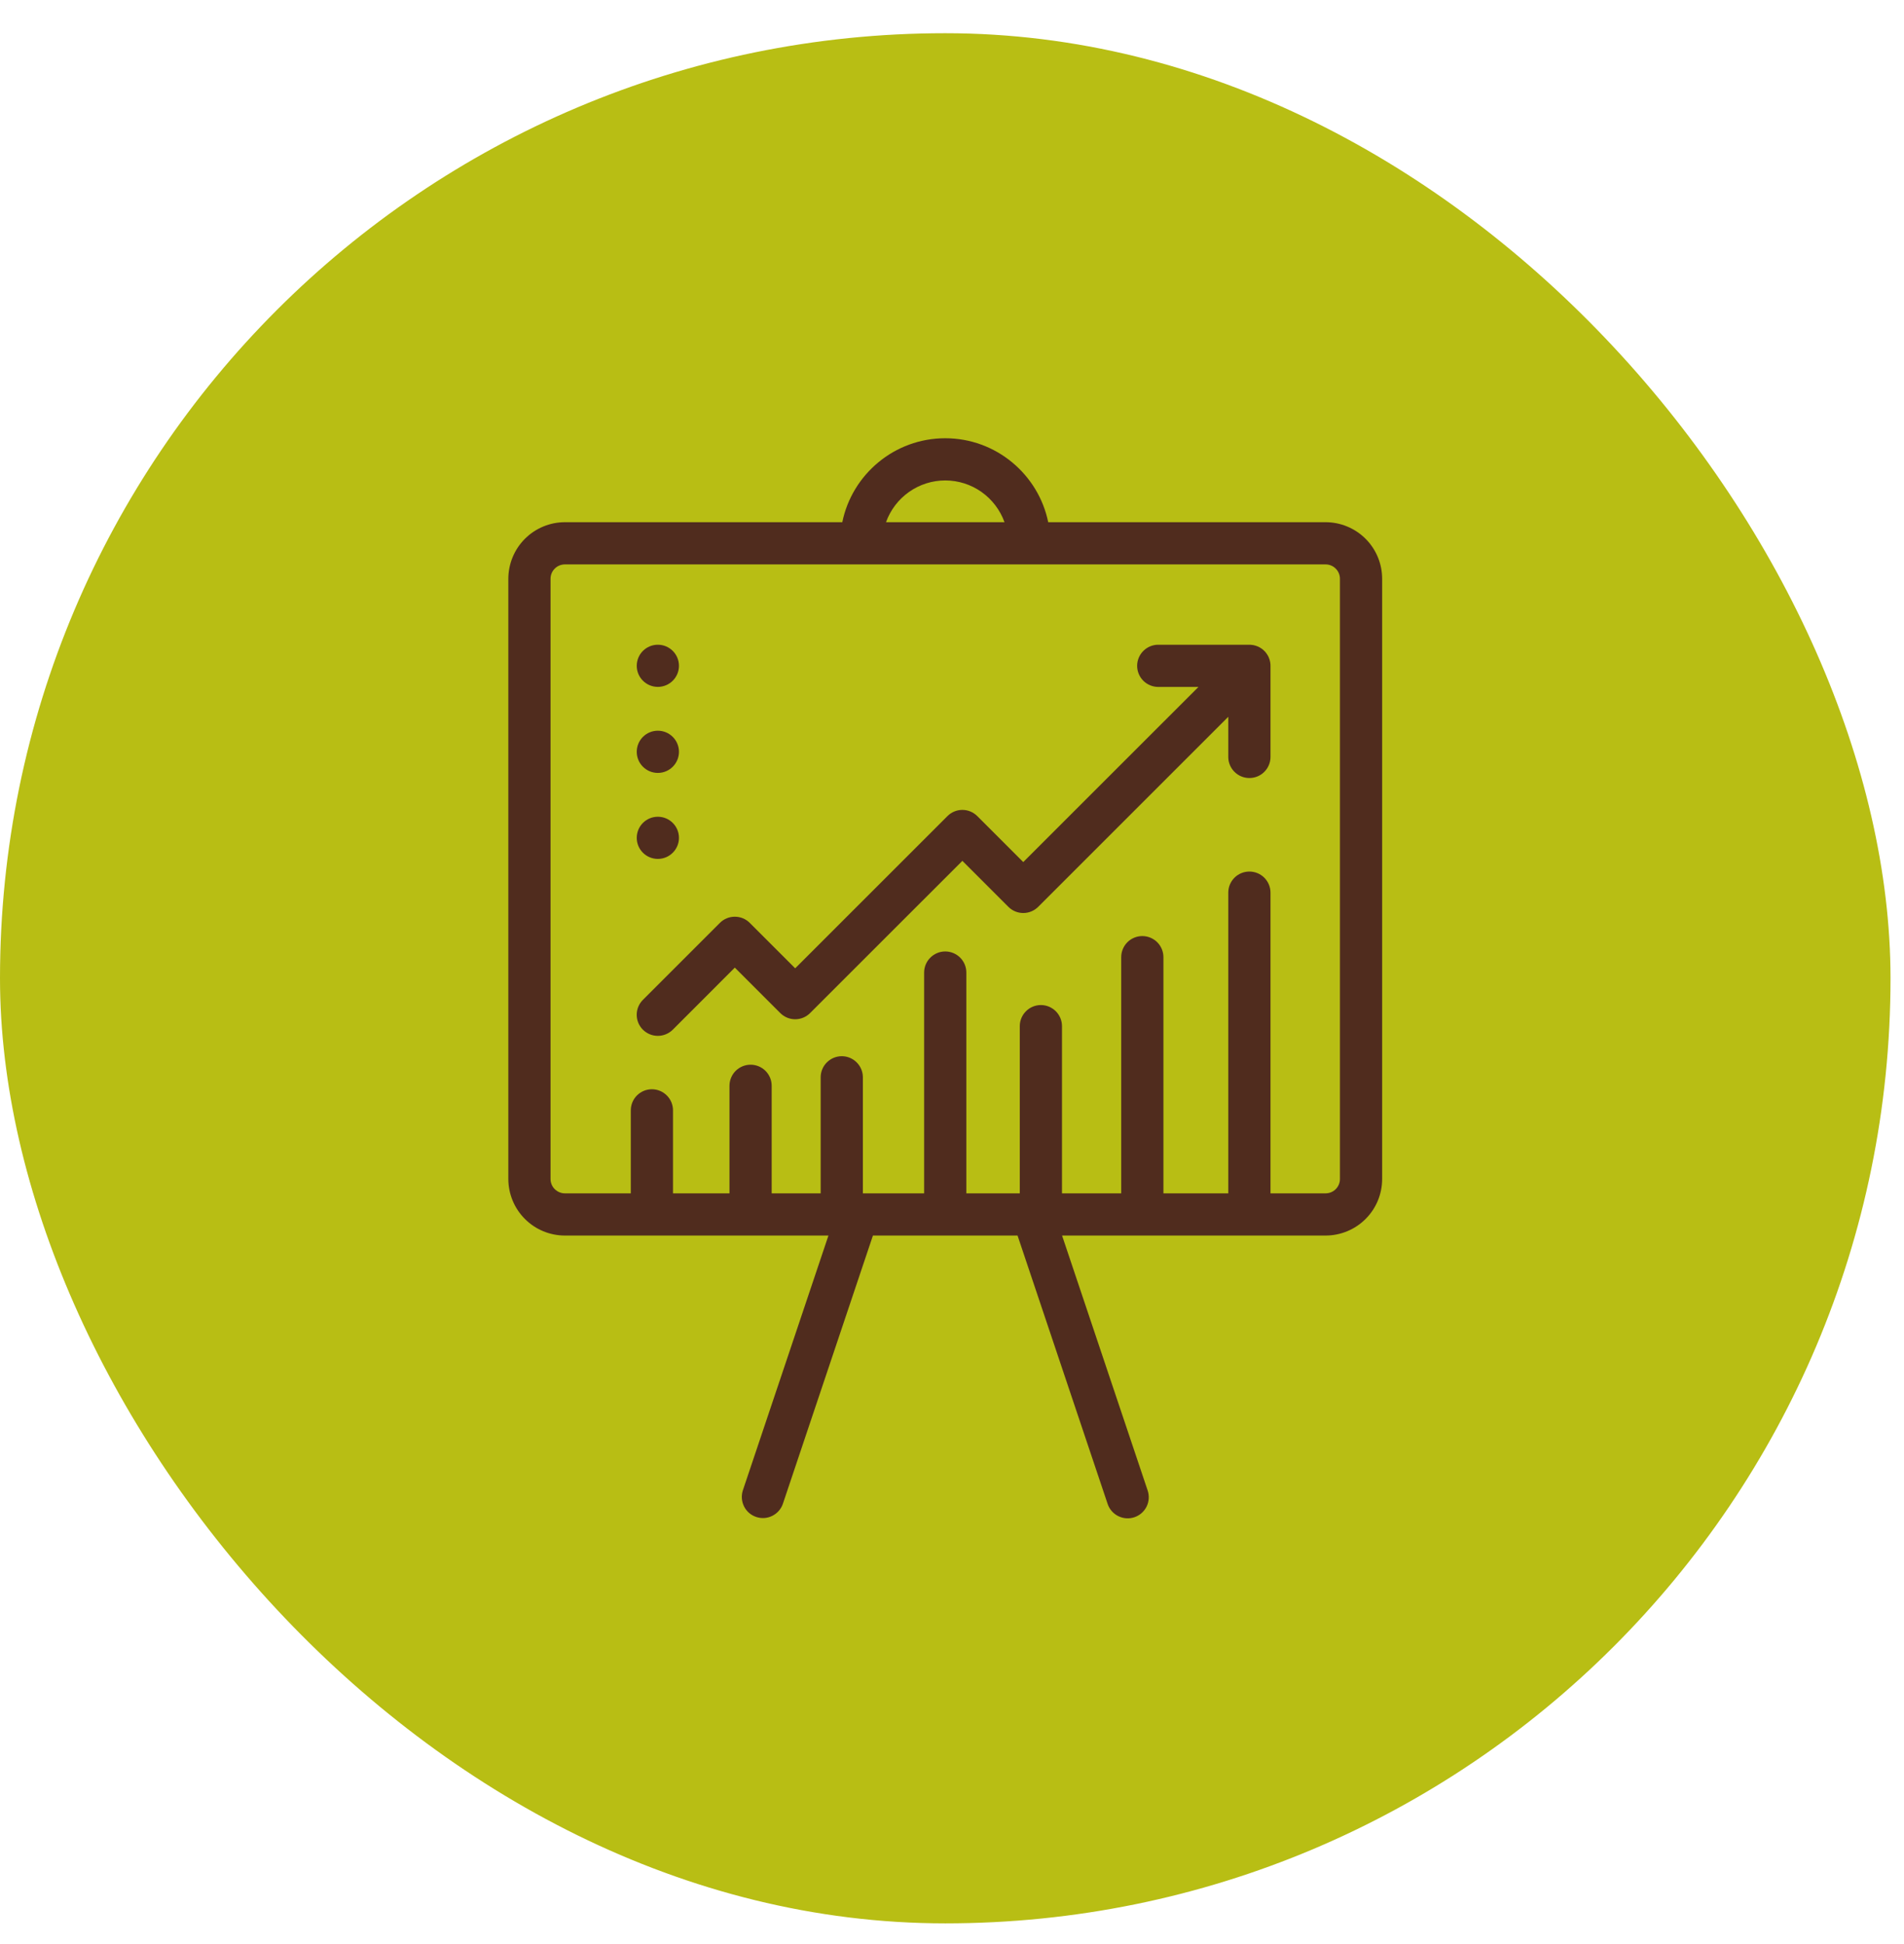
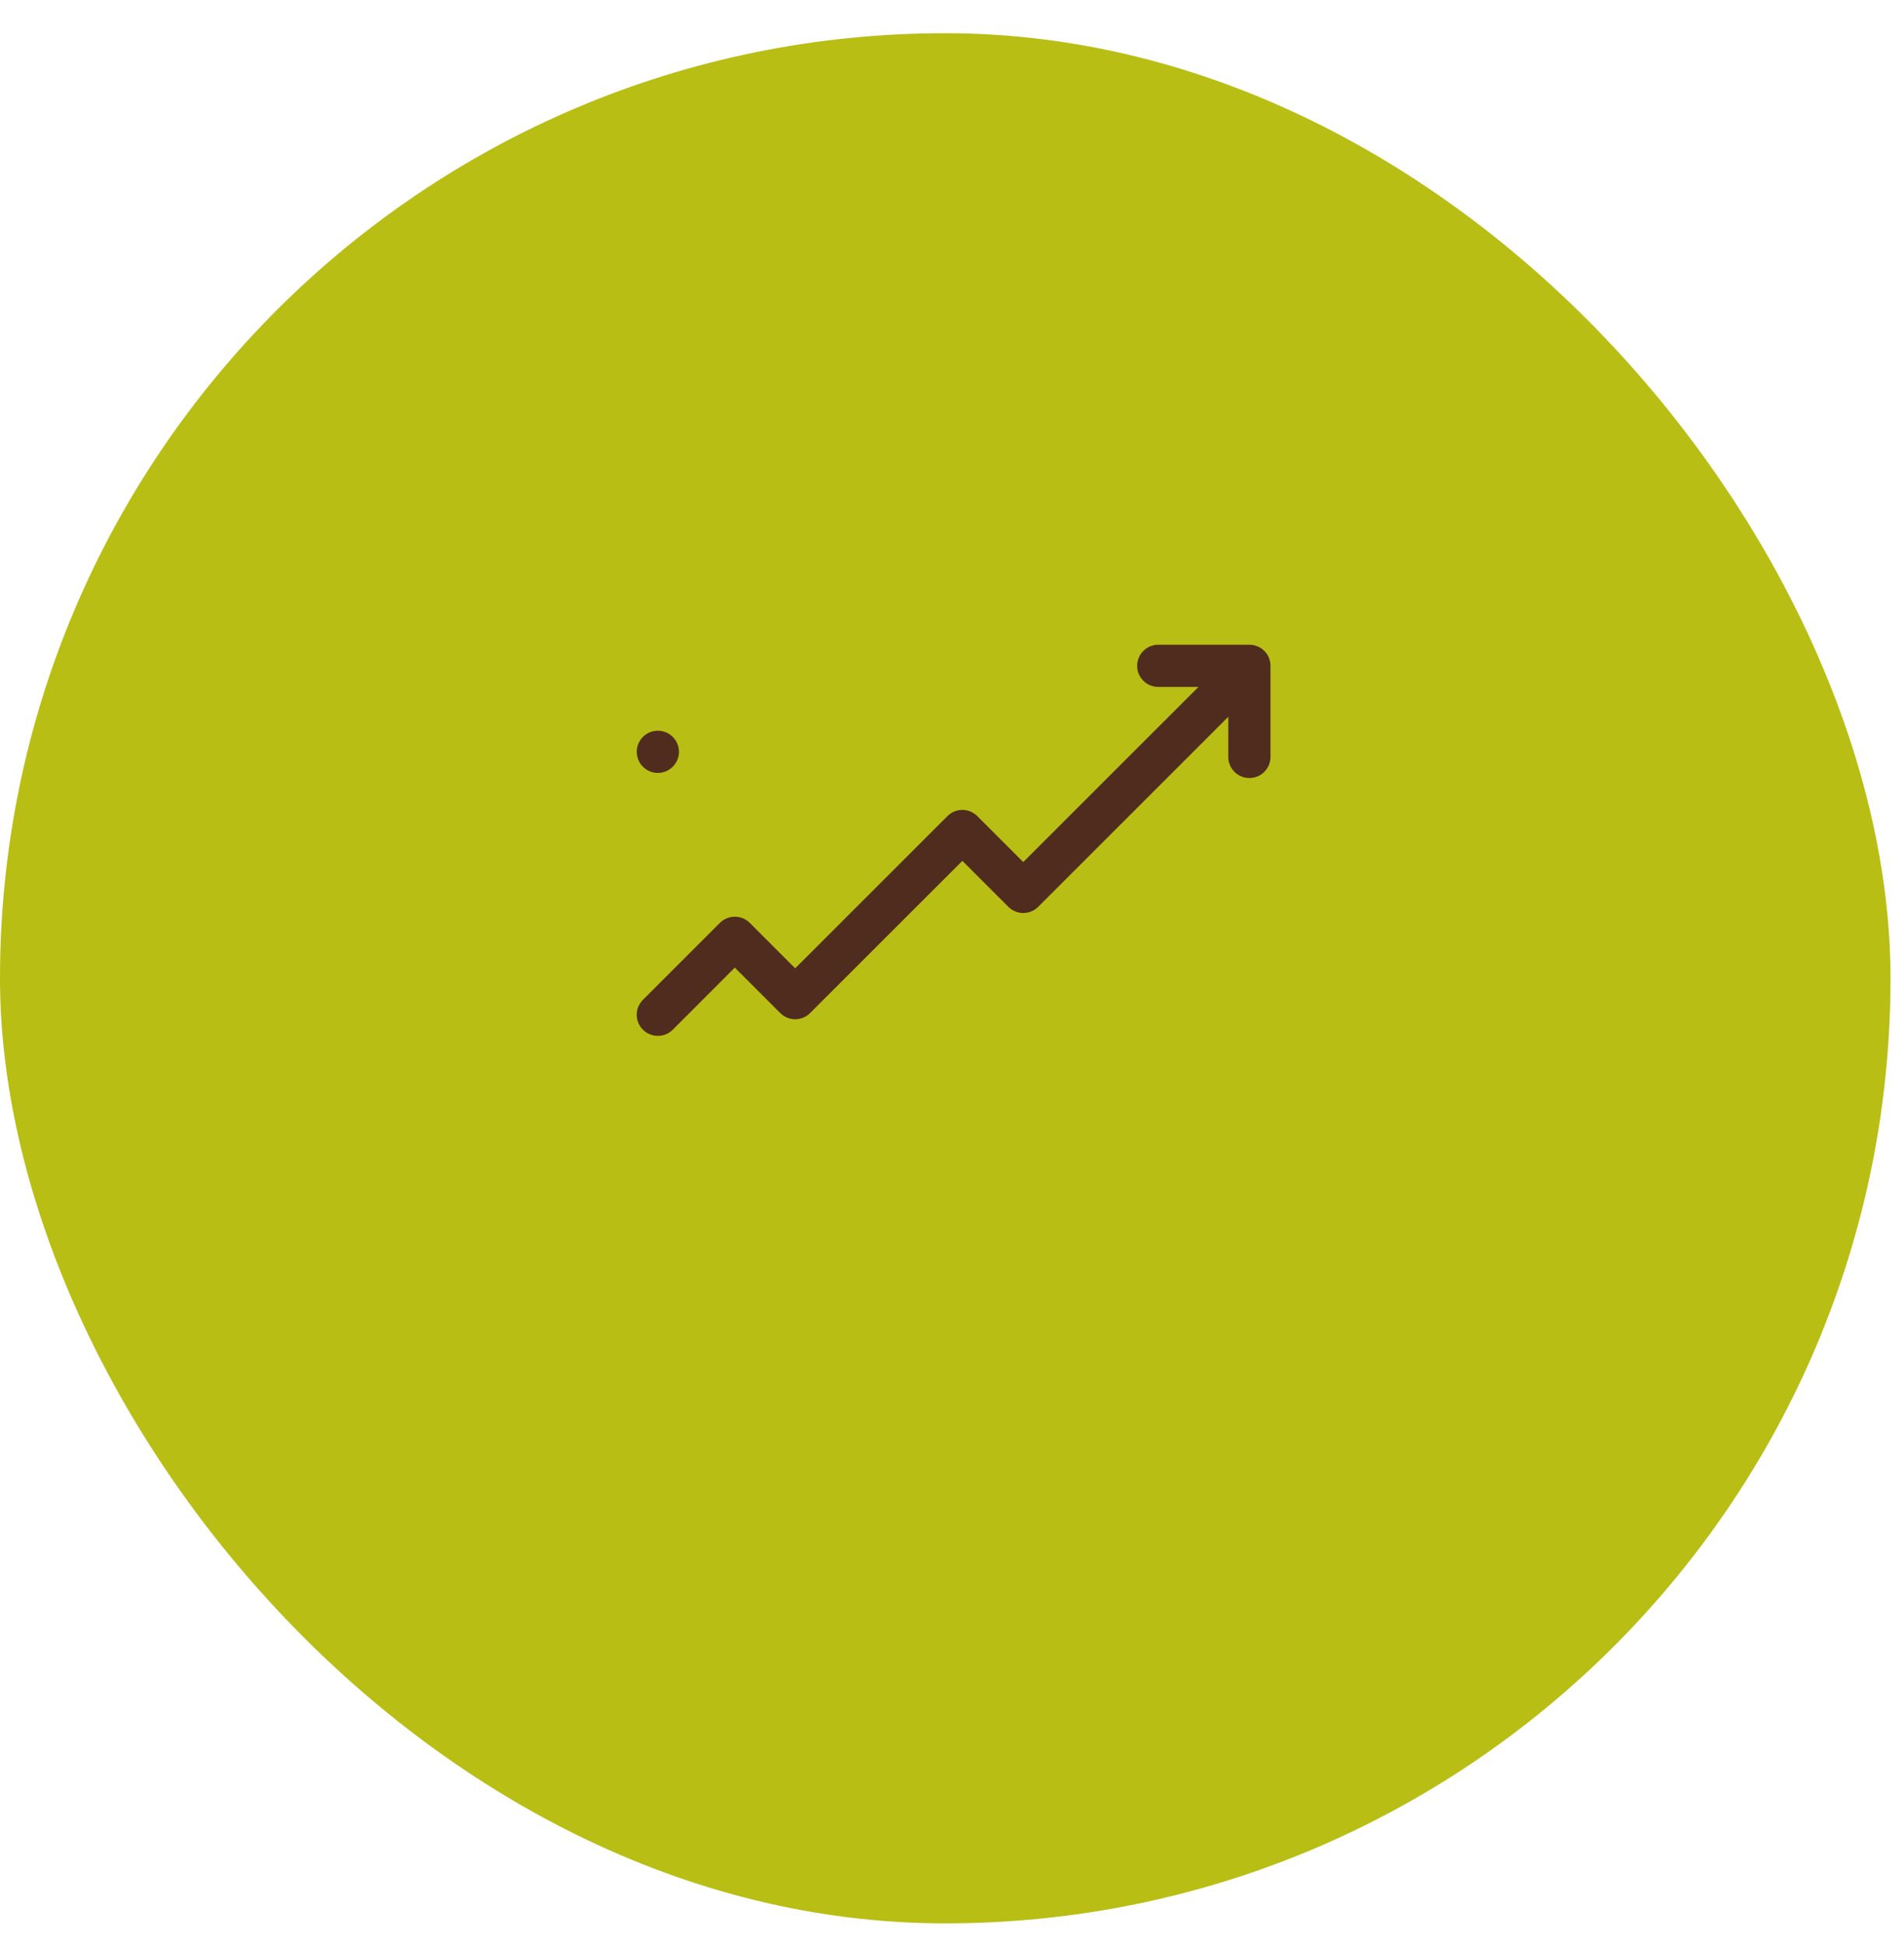
<svg xmlns="http://www.w3.org/2000/svg" width="47" height="48" viewBox="0 0 47 48" fill="none">
  <g clip-path="url(#clip0_14_71)">
    <rect x="0" y="0.82" width="46.667" height="46.667" fill="#B8BE14" />
  </g>
  <g clip-path="url(#clip1_14_71)">
-     <path d="M32.722 12.893H25.875C25.633 11.712 24.585 10.82 23.333 10.82C22.081 10.82 21.033 11.712 20.792 12.893H13.944C13.574 12.893 13.219 13.041 12.958 13.302C12.696 13.564 12.549 13.919 12.548 14.289V29.11C12.549 29.48 12.696 29.835 12.958 30.096C13.219 30.358 13.574 30.505 13.944 30.505H20.45L18.336 36.8C18.295 36.931 18.306 37.072 18.368 37.195C18.429 37.317 18.537 37.41 18.667 37.453C18.797 37.497 18.938 37.488 19.061 37.427C19.184 37.367 19.279 37.261 19.324 37.132L21.548 30.505H25.118L27.342 37.132C27.386 37.263 27.48 37.371 27.604 37.432C27.728 37.494 27.871 37.504 28.002 37.46C28.133 37.416 28.241 37.322 28.303 37.198C28.364 37.074 28.374 36.931 28.33 36.8L26.217 30.505H32.722C33.092 30.505 33.447 30.358 33.709 30.096C33.971 29.835 34.118 29.48 34.118 29.11V14.289C34.118 13.919 33.971 13.564 33.709 13.302C33.447 13.041 33.093 12.893 32.722 12.893ZM23.333 11.862C23.654 11.862 23.966 11.961 24.228 12.146C24.489 12.331 24.688 12.592 24.796 12.893H21.871C21.979 12.592 22.177 12.331 22.439 12.146C22.701 11.961 23.013 11.862 23.333 11.862ZM33.076 29.11C33.076 29.204 33.039 29.293 32.972 29.36C32.906 29.426 32.816 29.463 32.722 29.463H31.362V22.038C31.362 21.9 31.307 21.768 31.209 21.67C31.112 21.573 30.979 21.518 30.841 21.518C30.703 21.518 30.57 21.573 30.473 21.67C30.375 21.768 30.32 21.9 30.32 22.038V29.463H28.719V23.632C28.719 23.494 28.664 23.361 28.566 23.263C28.468 23.166 28.336 23.111 28.198 23.111C28.06 23.111 27.927 23.166 27.83 23.263C27.732 23.361 27.677 23.494 27.677 23.632V29.463H26.215V25.335C26.215 25.197 26.16 25.065 26.062 24.967C25.964 24.869 25.832 24.814 25.694 24.814C25.556 24.814 25.423 24.869 25.326 24.967C25.228 25.065 25.173 25.197 25.173 25.335V29.463H23.854V24.012C23.854 23.874 23.799 23.741 23.702 23.644C23.604 23.546 23.471 23.491 23.333 23.491C23.195 23.491 23.063 23.546 22.965 23.644C22.867 23.741 22.812 23.874 22.812 24.012V29.463H21.3V26.598C21.3 26.46 21.245 26.327 21.147 26.23C21.05 26.132 20.917 26.077 20.779 26.077C20.641 26.077 20.509 26.132 20.411 26.23C20.313 26.327 20.258 26.46 20.258 26.598V29.463H19.049V26.808C19.049 26.67 18.994 26.537 18.896 26.439C18.799 26.342 18.666 26.287 18.528 26.287C18.39 26.287 18.258 26.342 18.16 26.439C18.062 26.537 18.007 26.67 18.007 26.808V29.463H16.613V27.414C16.613 27.276 16.558 27.143 16.46 27.046C16.362 26.948 16.23 26.893 16.092 26.893C15.954 26.893 15.821 26.948 15.723 27.046C15.626 27.143 15.571 27.276 15.571 27.414V29.463H13.944C13.85 29.463 13.76 29.425 13.694 29.359C13.627 29.293 13.59 29.203 13.59 29.109V14.289C13.59 14.195 13.627 14.105 13.694 14.039C13.76 13.972 13.85 13.935 13.944 13.935H32.722C32.816 13.935 32.906 13.972 32.972 14.039C33.039 14.105 33.076 14.195 33.076 14.289V29.11Z" fill="#502C1E" />
    <path d="M31.359 16.387C31.359 16.38 31.358 16.374 31.357 16.366C31.355 16.356 31.354 16.346 31.352 16.337L31.346 16.313L31.34 16.288C31.338 16.279 31.334 16.272 31.331 16.264C31.329 16.256 31.326 16.248 31.322 16.239L31.313 16.218C31.309 16.21 31.305 16.201 31.301 16.193L31.289 16.174L31.274 16.15L31.259 16.129L31.244 16.108C31.235 16.097 31.225 16.087 31.215 16.076L31.209 16.071L31.204 16.066C31.194 16.055 31.183 16.046 31.172 16.036L31.152 16.021L31.131 16.006C31.123 16.001 31.115 15.996 31.108 15.992L31.087 15.98L31.064 15.968L31.041 15.958L31.018 15.95L30.992 15.941C30.985 15.938 30.978 15.937 30.97 15.935C30.962 15.932 30.952 15.93 30.943 15.928L30.918 15.925L30.892 15.921L30.851 15.918H28.591C28.453 15.918 28.321 15.973 28.223 16.071C28.125 16.169 28.07 16.301 28.07 16.439C28.07 16.577 28.125 16.71 28.223 16.808C28.321 16.905 28.453 16.96 28.591 16.96H29.584L25.259 21.284L24.124 20.149C24.026 20.051 23.894 19.996 23.756 19.996C23.618 19.996 23.485 20.051 23.388 20.149L19.629 23.907L18.507 22.785C18.41 22.687 18.277 22.633 18.139 22.633C18.001 22.633 17.869 22.687 17.771 22.785L15.87 24.686C15.772 24.784 15.717 24.916 15.717 25.055C15.717 25.193 15.772 25.325 15.87 25.423C15.968 25.52 16.1 25.575 16.238 25.575C16.377 25.575 16.509 25.52 16.607 25.423L18.139 23.89L19.261 25.012C19.359 25.11 19.491 25.165 19.629 25.165C19.767 25.165 19.9 25.11 19.997 25.012L23.756 21.254L24.891 22.389C24.989 22.487 25.121 22.542 25.259 22.542C25.398 22.542 25.53 22.487 25.628 22.389L30.32 17.697V18.689C30.32 18.827 30.375 18.959 30.473 19.057C30.571 19.155 30.703 19.209 30.841 19.209C30.979 19.209 31.112 19.155 31.209 19.057C31.307 18.959 31.362 18.827 31.362 18.689V16.439C31.362 16.422 31.361 16.404 31.36 16.387H31.359Z" fill="#502C1E" />
-     <path d="M16.239 16.959C16.526 16.959 16.76 16.726 16.76 16.439C16.76 16.151 16.526 15.918 16.239 15.918C15.951 15.918 15.718 16.151 15.718 16.439C15.718 16.726 15.951 16.959 16.239 16.959Z" fill="#502C1E" />
    <path d="M16.239 19.083C16.526 19.083 16.76 18.85 16.76 18.562C16.76 18.274 16.526 18.041 16.239 18.041C15.951 18.041 15.718 18.274 15.718 18.562C15.718 18.85 15.951 19.083 16.239 19.083Z" fill="#502C1E" />
-     <path d="M16.239 21.206C16.526 21.206 16.76 20.973 16.76 20.686C16.76 20.398 16.526 20.165 16.239 20.165C15.951 20.165 15.718 20.398 15.718 20.686C15.718 20.973 15.951 21.206 16.239 21.206Z" fill="#502C1E" />
  </g>
  <defs>
    <clipPath id="clip0_14_71">
      <rect y="0.82" width="46.667" height="46.667" rx="23.333" fill="white" />
    </clipPath>
    <clipPath id="clip1_14_71">
      <rect width="26.667" height="26.667" fill="white" transform="translate(10 10.82)" />
    </clipPath>
  </defs>
</svg>